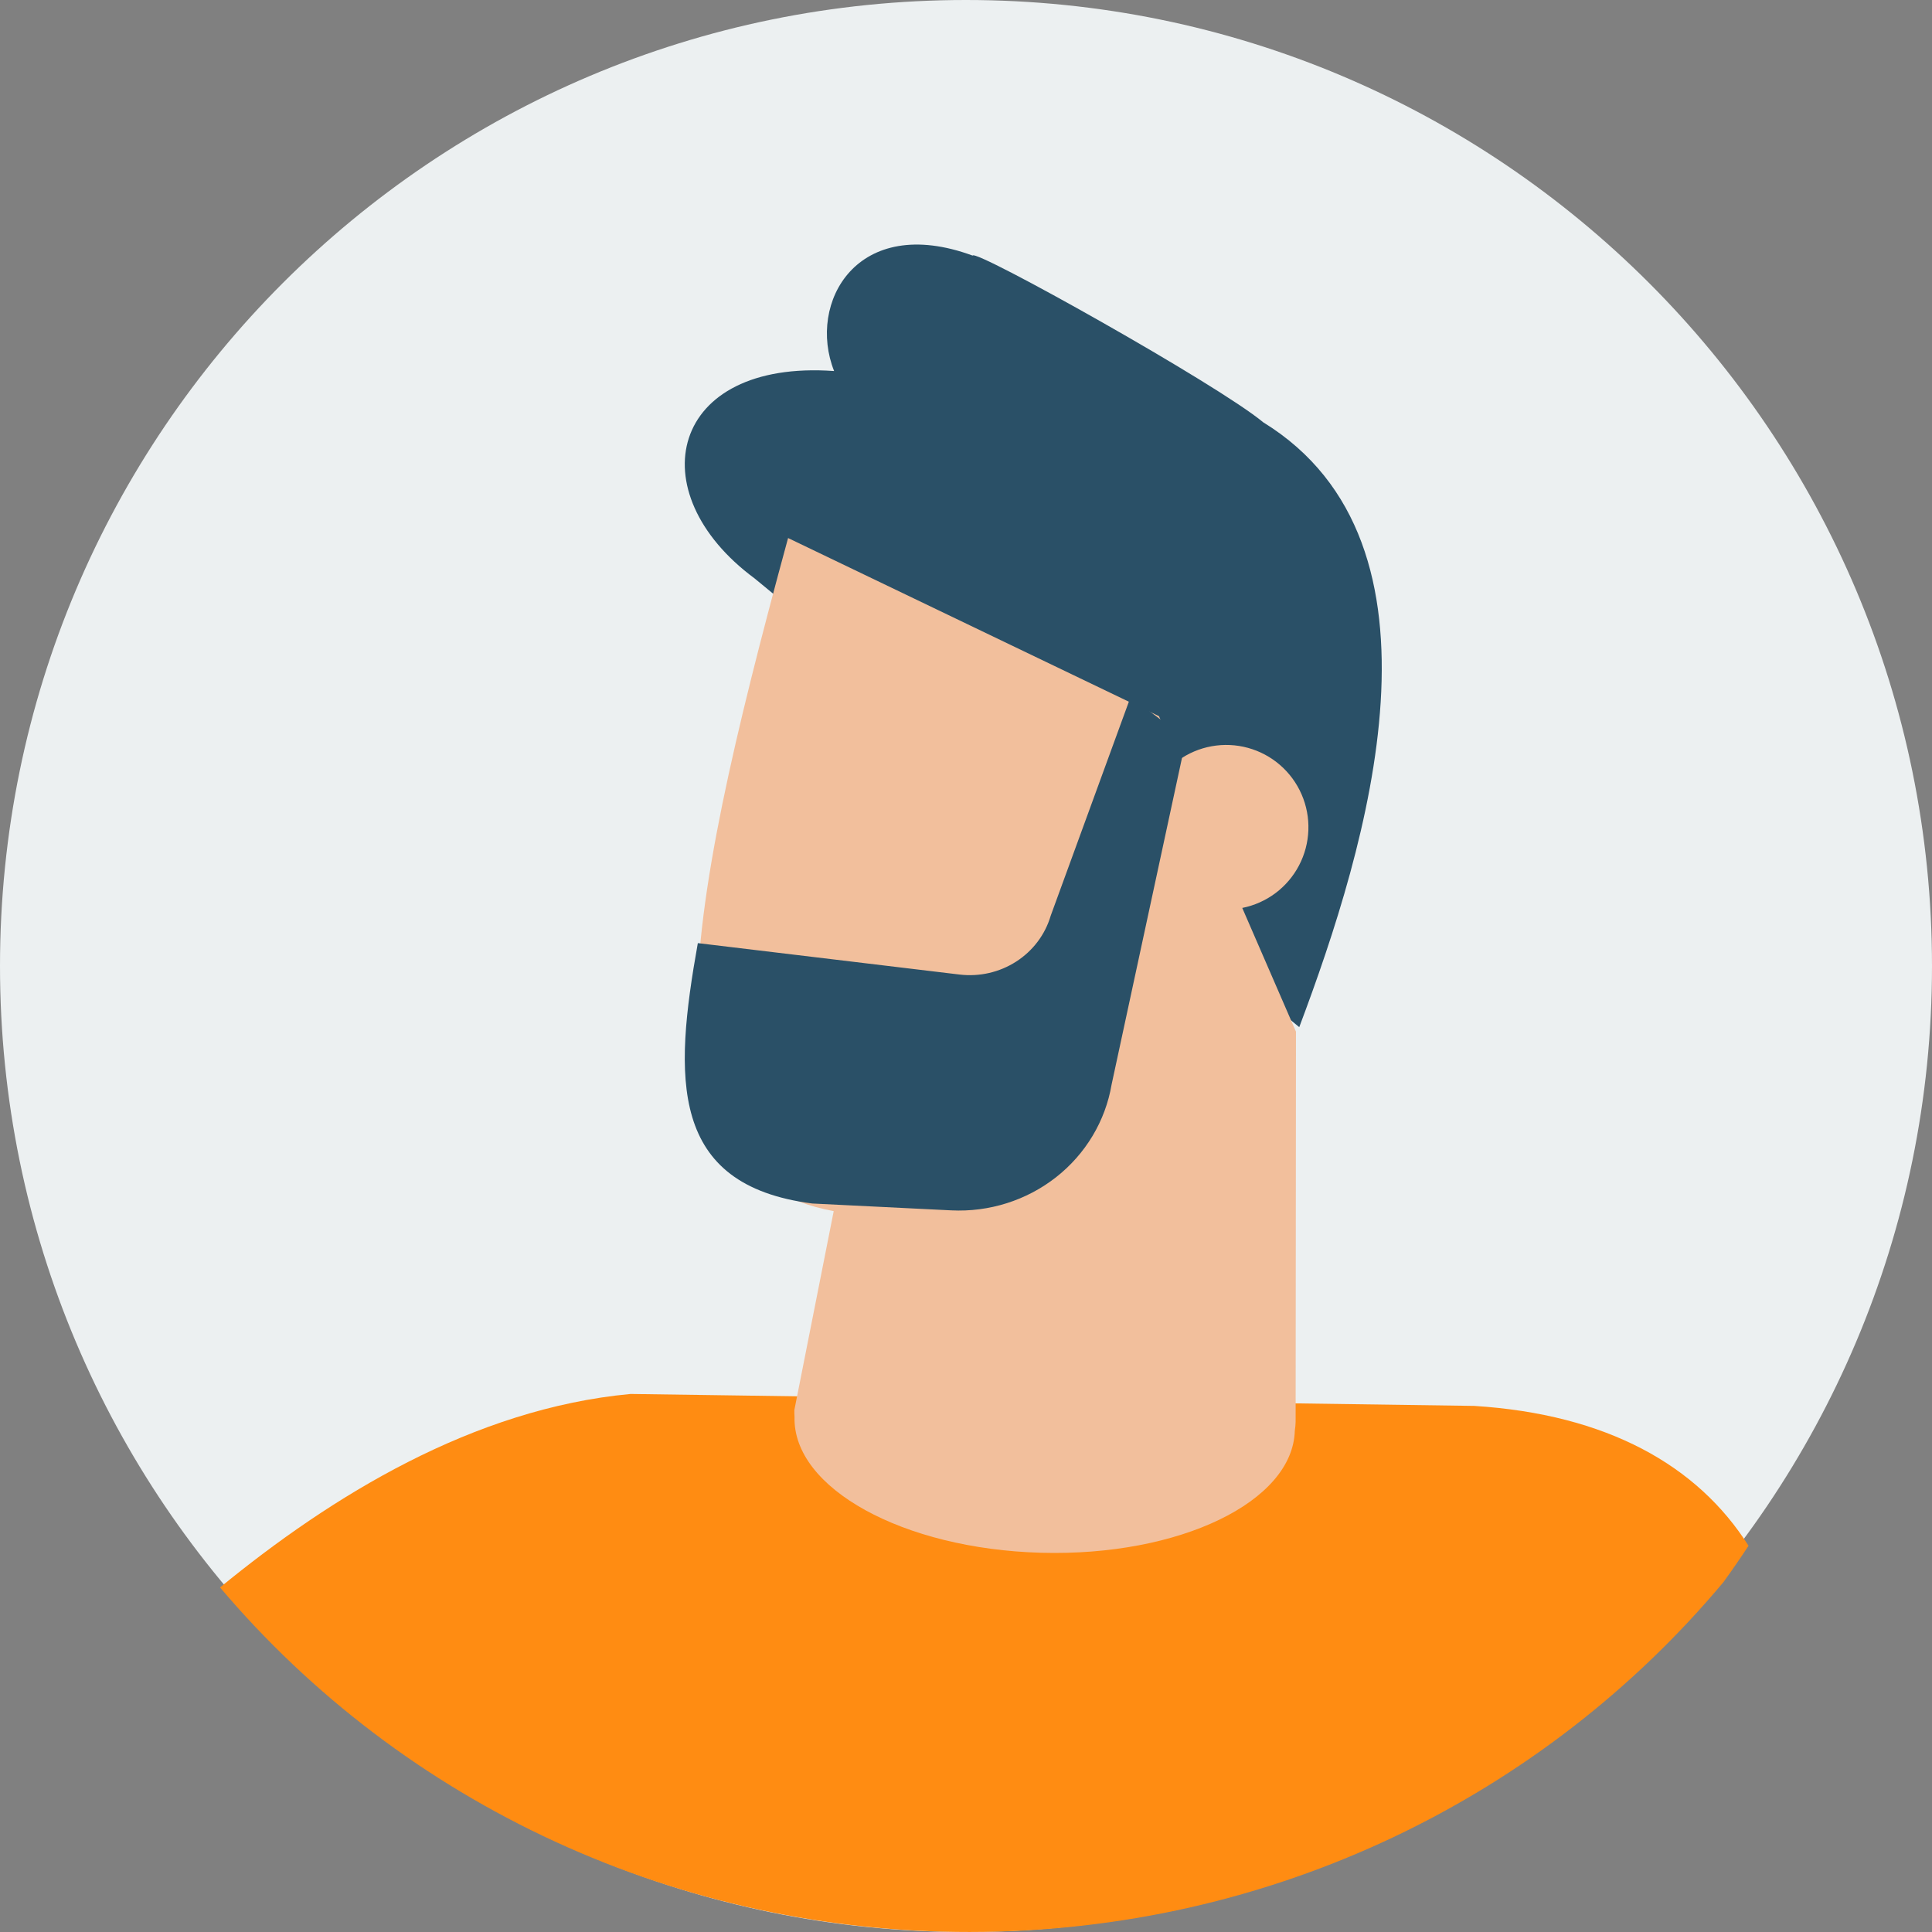
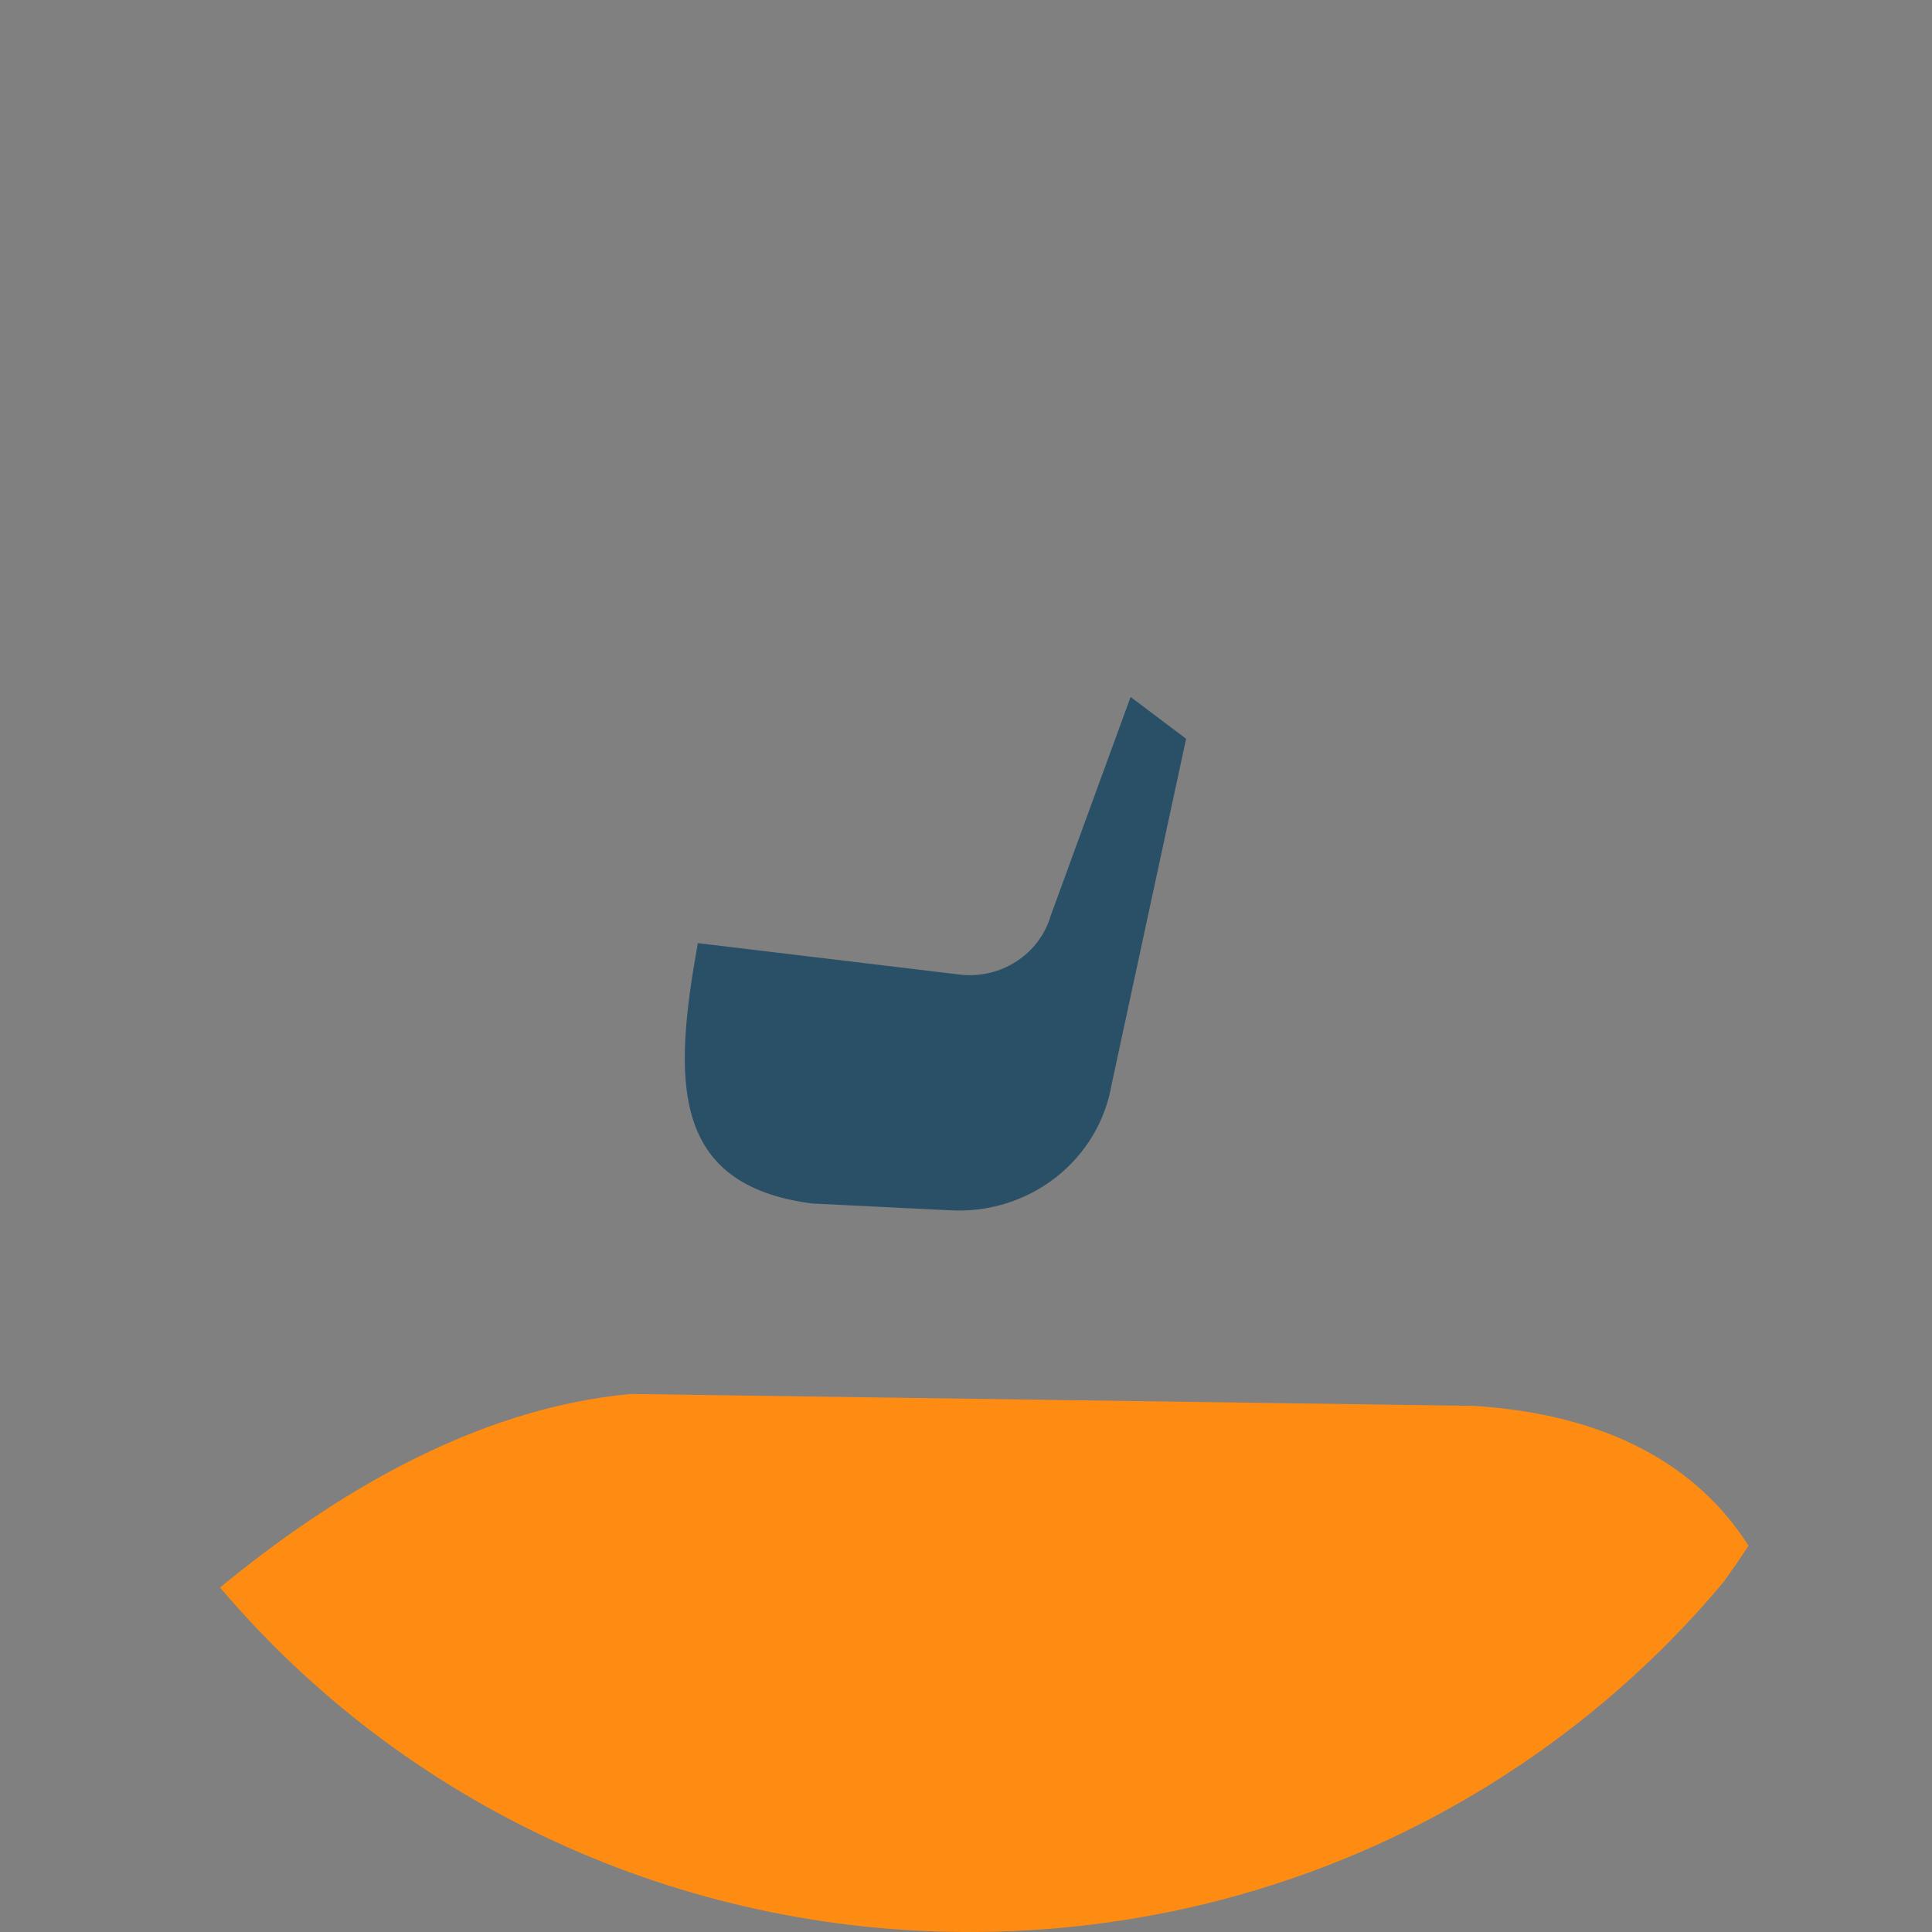
<svg xmlns="http://www.w3.org/2000/svg" width="133" height="133" viewBox="0 0 133 133" fill="none">
  <rect x="0" y="0" width="133" height="133" fill="#808080" stroke="none" />
-   <path d="M133 66.503C133 103.229 103.224 133 66.496 133C29.768 133 0 103.229 0 66.503C0 29.777 29.766 0 66.496 0C103.226 0 133 29.775 133 66.503Z" fill="#ECF0F1" />
  <path d="M101.487 96.783L43.408 95.961C32.573 96.972 22.821 102.994 15.148 109.28C21.433 116.71 29.317 122.689 38.237 126.789C47.157 130.89 56.892 133.01 66.746 132.999C87.667 132.999 106.348 123.613 118.64 108.918C119.235 108.097 119.812 107.261 120.37 106.411C116.864 100.869 110.616 97.36 101.487 96.783Z" fill="#FF8C12" />
-   <path d="M89.441 70.709C94.141 58.227 100.517 37.409 86.959 29.07C83.852 26.473 67.08 17.088 66.957 17.595C58.999 14.665 55.555 20.838 57.42 25.542C46.105 24.731 43.905 33.872 51.947 39.819L89.441 70.709Z" fill="#2A5067" />
-   <path d="M54.252 37.039L79.784 49.302L81.107 52.352C81.792 51.857 82.58 51.522 83.411 51.372C84.243 51.222 85.098 51.26 85.912 51.484C86.728 51.708 87.482 52.111 88.121 52.666C88.759 53.22 89.266 53.91 89.603 54.686C89.94 55.462 90.1 56.304 90.069 57.15C90.039 57.995 89.82 58.824 89.428 59.573C89.036 60.323 88.482 60.975 87.805 61.483C87.129 61.989 86.347 62.338 85.518 62.503L89.216 71.021L89.192 97.871C89.187 98.076 89.168 98.281 89.136 98.485C89.002 103.39 81.185 107.154 71.675 106.893C62.165 106.632 54.562 102.448 54.696 97.539C54.684 97.383 54.68 97.226 54.684 97.068L57.393 83.376C43.874 80.837 46.869 64.144 54.252 37.039Z" fill="#F2BF9C" />
  <path d="M48.039 64.925L66.052 67.088C67.422 67.253 68.808 66.936 69.959 66.193C71.111 65.451 71.952 64.332 72.331 63.039L77.83 47.98L81.653 50.856L76.523 74.661C76.095 77.174 74.734 79.445 72.698 81.042C70.662 82.639 68.094 83.451 65.483 83.322L55.917 82.85C46.052 81.581 46.373 74.224 48.039 64.925Z" fill="#2A5067" />
</svg>